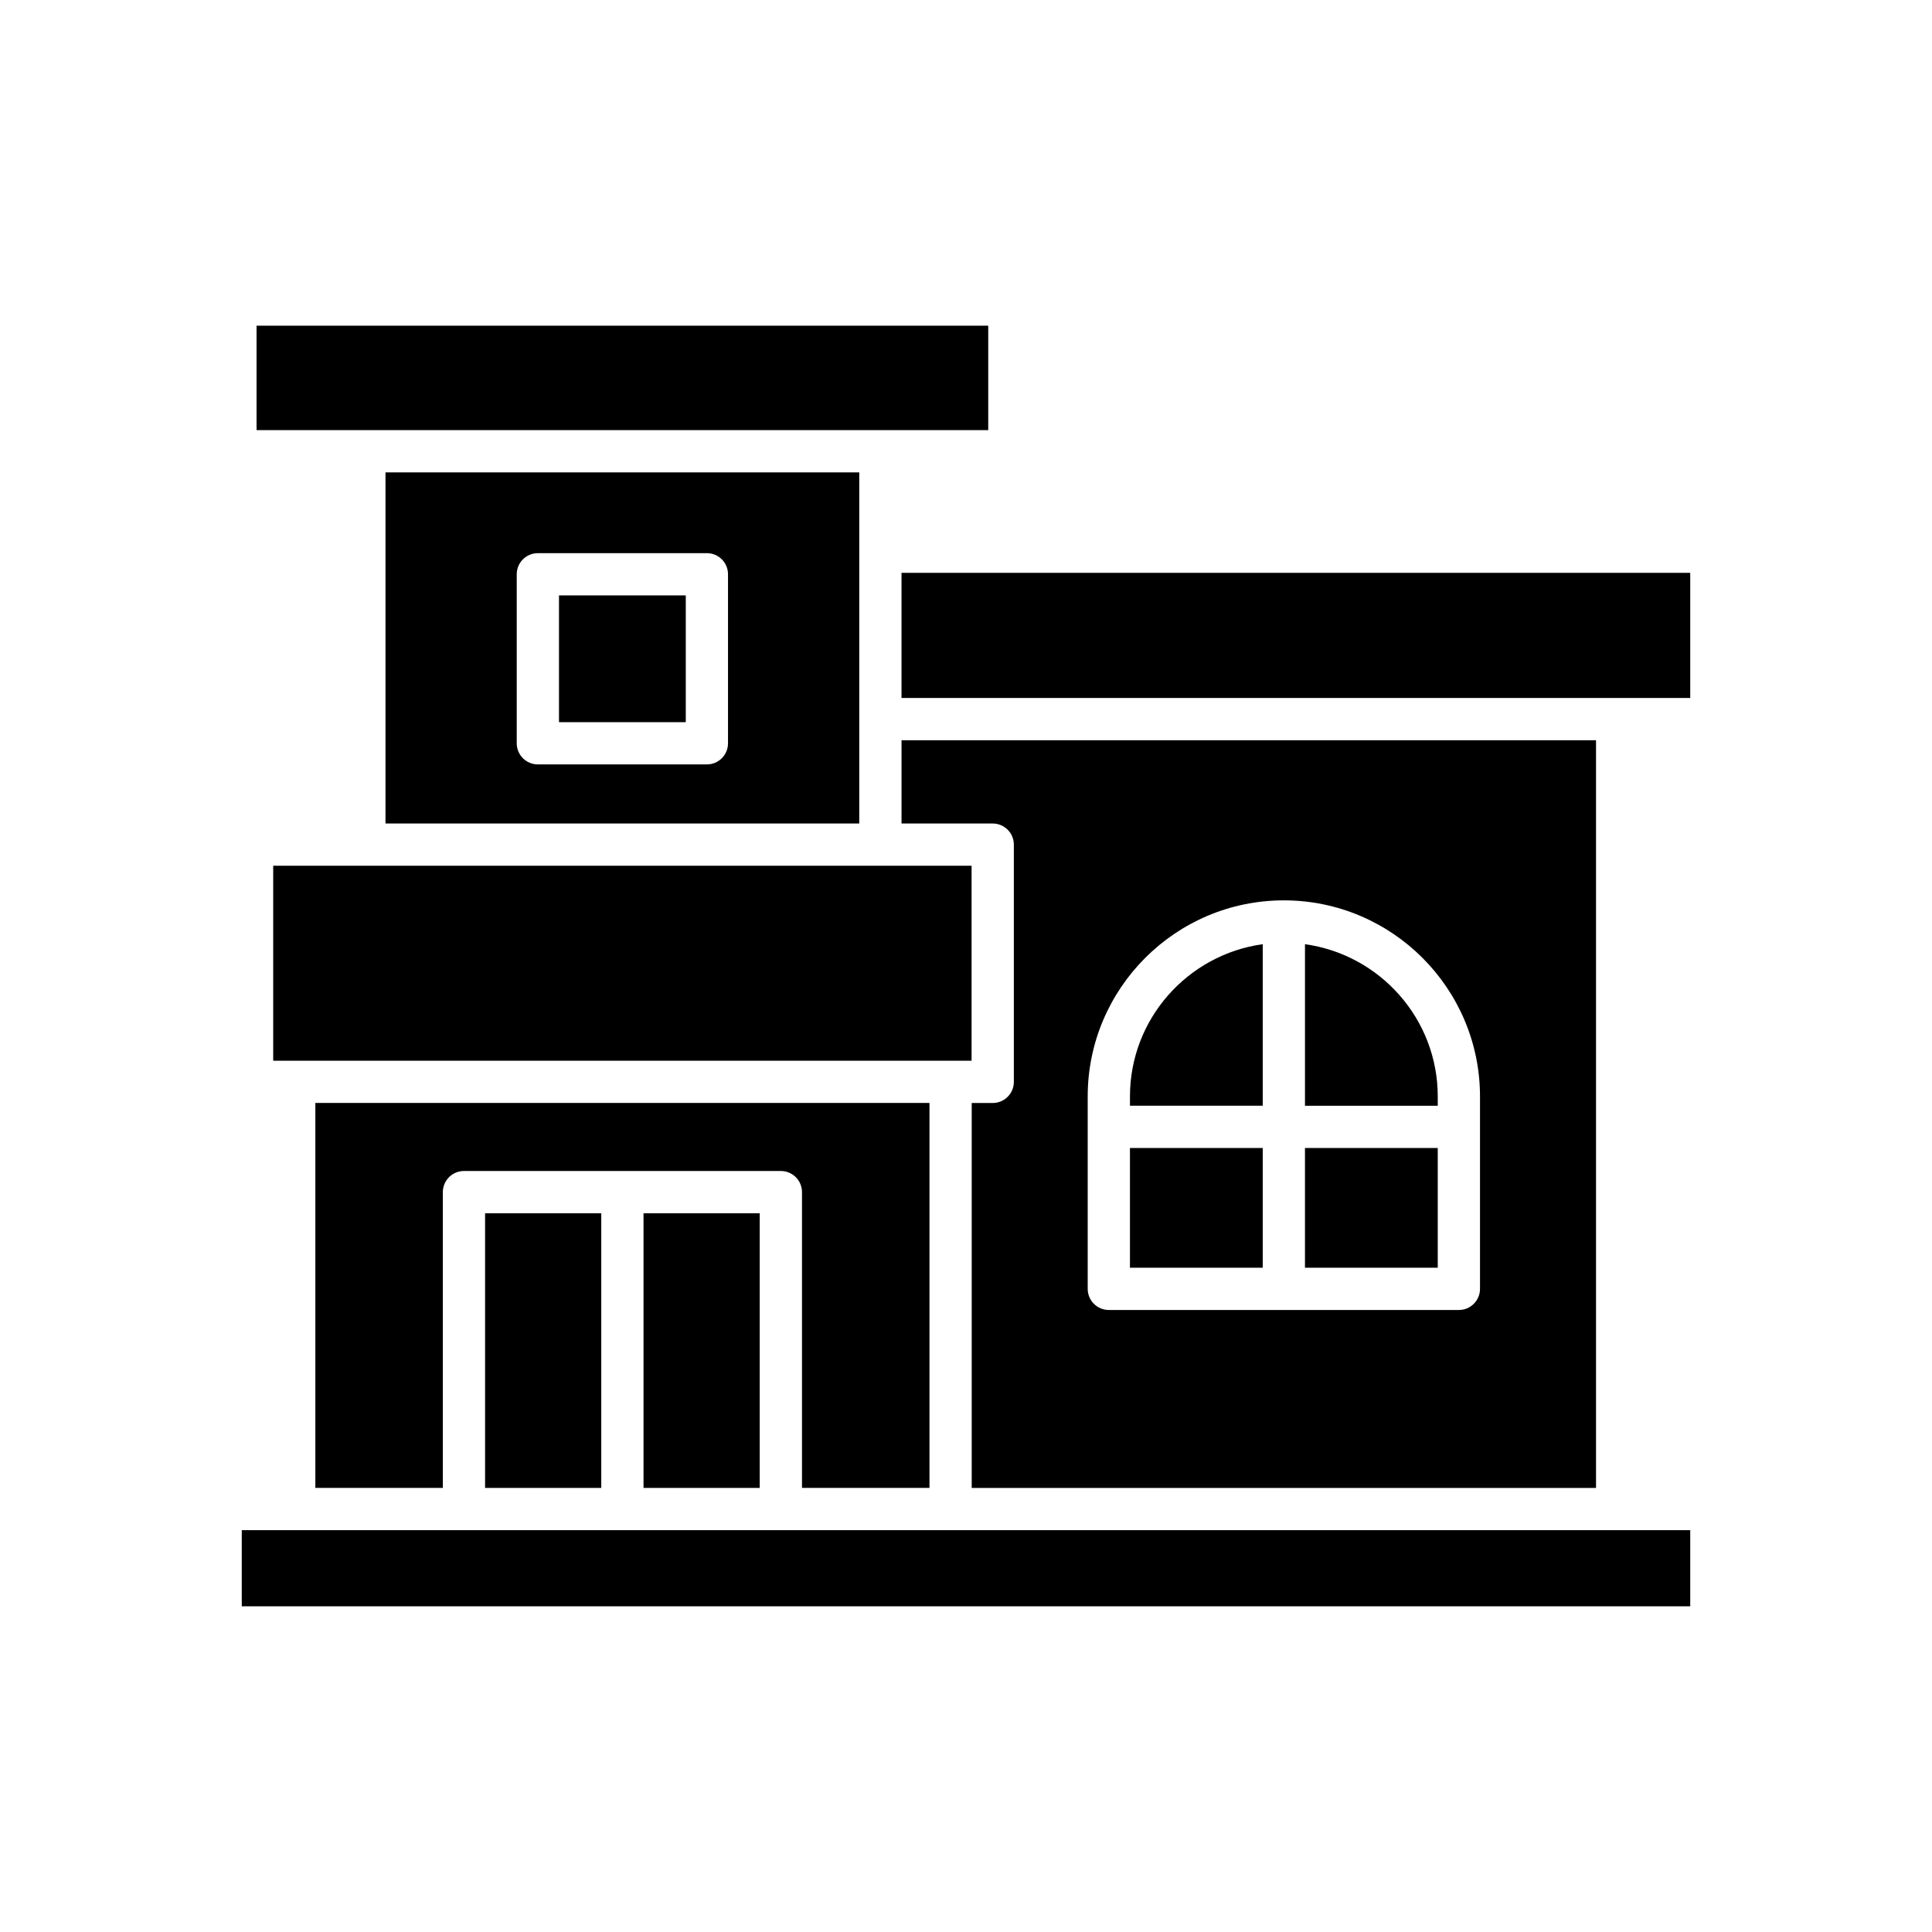
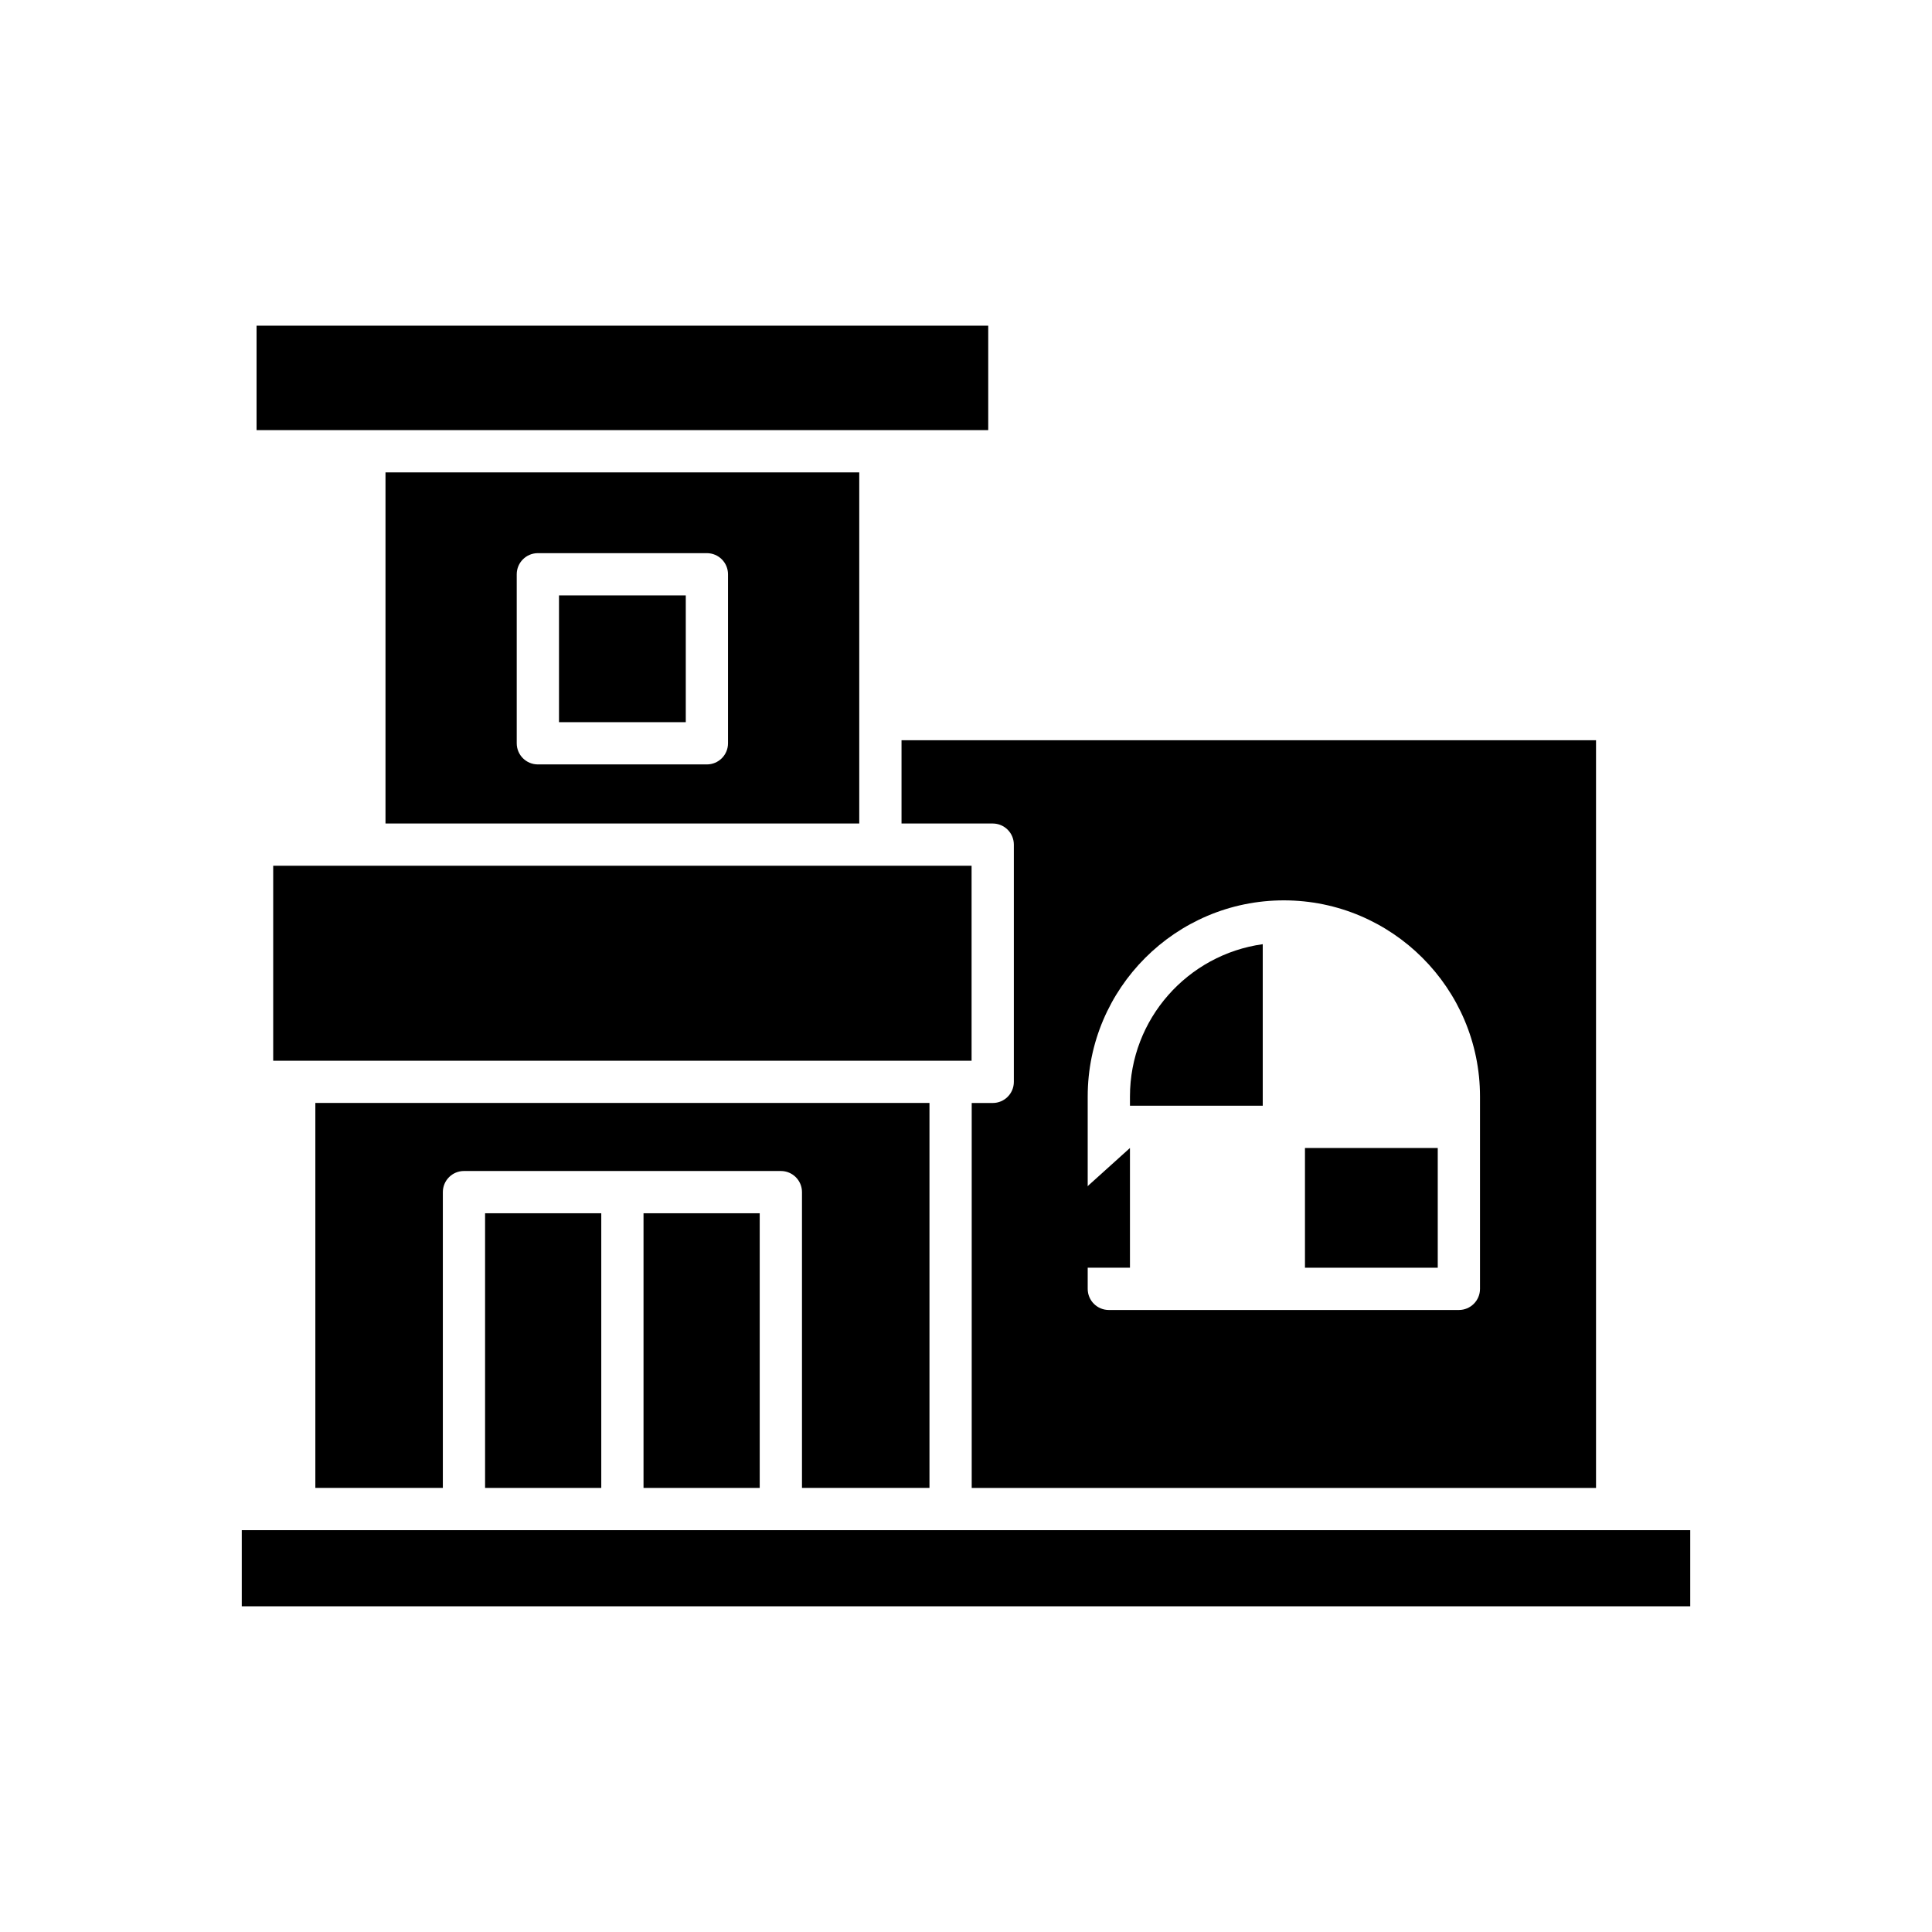
<svg xmlns="http://www.w3.org/2000/svg" fill="#000000" width="800px" height="800px" version="1.1" viewBox="144 144 512 512">
  <g>
    <path d="m211.99 230.31h193.9v27.676h-193.9z" />
    <path d="m216.4 373.43h185.08v51.672h-185.08z" />
    <path d="m390.32 538.31v-102.02h-162.75v102.02h33.789v-78.383c0-3.094 2.504-5.598 5.598-5.598h83.98c3.094 0 5.598 2.504 5.598 5.598v78.383z" />
    <path d="m314.54 465.53h30.793v72.785h-30.793z" />
    <path d="m272.55 465.53h30.793v72.785h-30.793z" />
    <path d="m208.07 549.51h383.86v20.176h-383.86z" />
-     <path d="m382.91 295.81h209.02v33.16h-209.02z" />
    <path d="m292.14 301.79h33.598v33.594h-33.598z" />
    <path d="m371.71 290.21v-21.023h-125.55v93.047h125.55v-27.668zm-34.781 50.77c0 3.094-2.504 5.598-5.598 5.598h-44.793c-3.094 0-5.598-2.504-5.598-5.598v-44.789c0-3.094 2.504-5.598 5.598-5.598h44.793c3.094 0 5.598 2.504 5.598 5.598z" />
    <path d="m478.64 394.22c-19.844 2.742-35.188 19.77-35.188 40.355v2.453h35.188z" />
    <path d="m407.08 436.3h-5.566v102.02h165.45v-198.15h-184.05v22.07h24.168c3.094 0 5.598 2.504 5.598 5.598v62.867c0 3.094-2.504 5.598-5.598 5.598zm25.172-1.715c0-28.66 23.32-51.98 51.98-51.98 28.66 0 51.984 23.32 51.984 51.98v50.977c0 3.094-2.504 5.598-5.598 5.598h-92.766c-3.094 0-5.598-2.504-5.598-5.598z" />
    <path d="m489.83 448.23h35.188v31.73h-35.188z" />
-     <path d="m443.45 448.23h35.188v31.73h-35.188z" />
-     <path d="m525.02 434.58c0-20.586-15.344-37.613-35.188-40.355v42.812h35.188z" />
+     <path d="m443.45 448.23v31.73h-35.188z" />
  </g>
</svg>